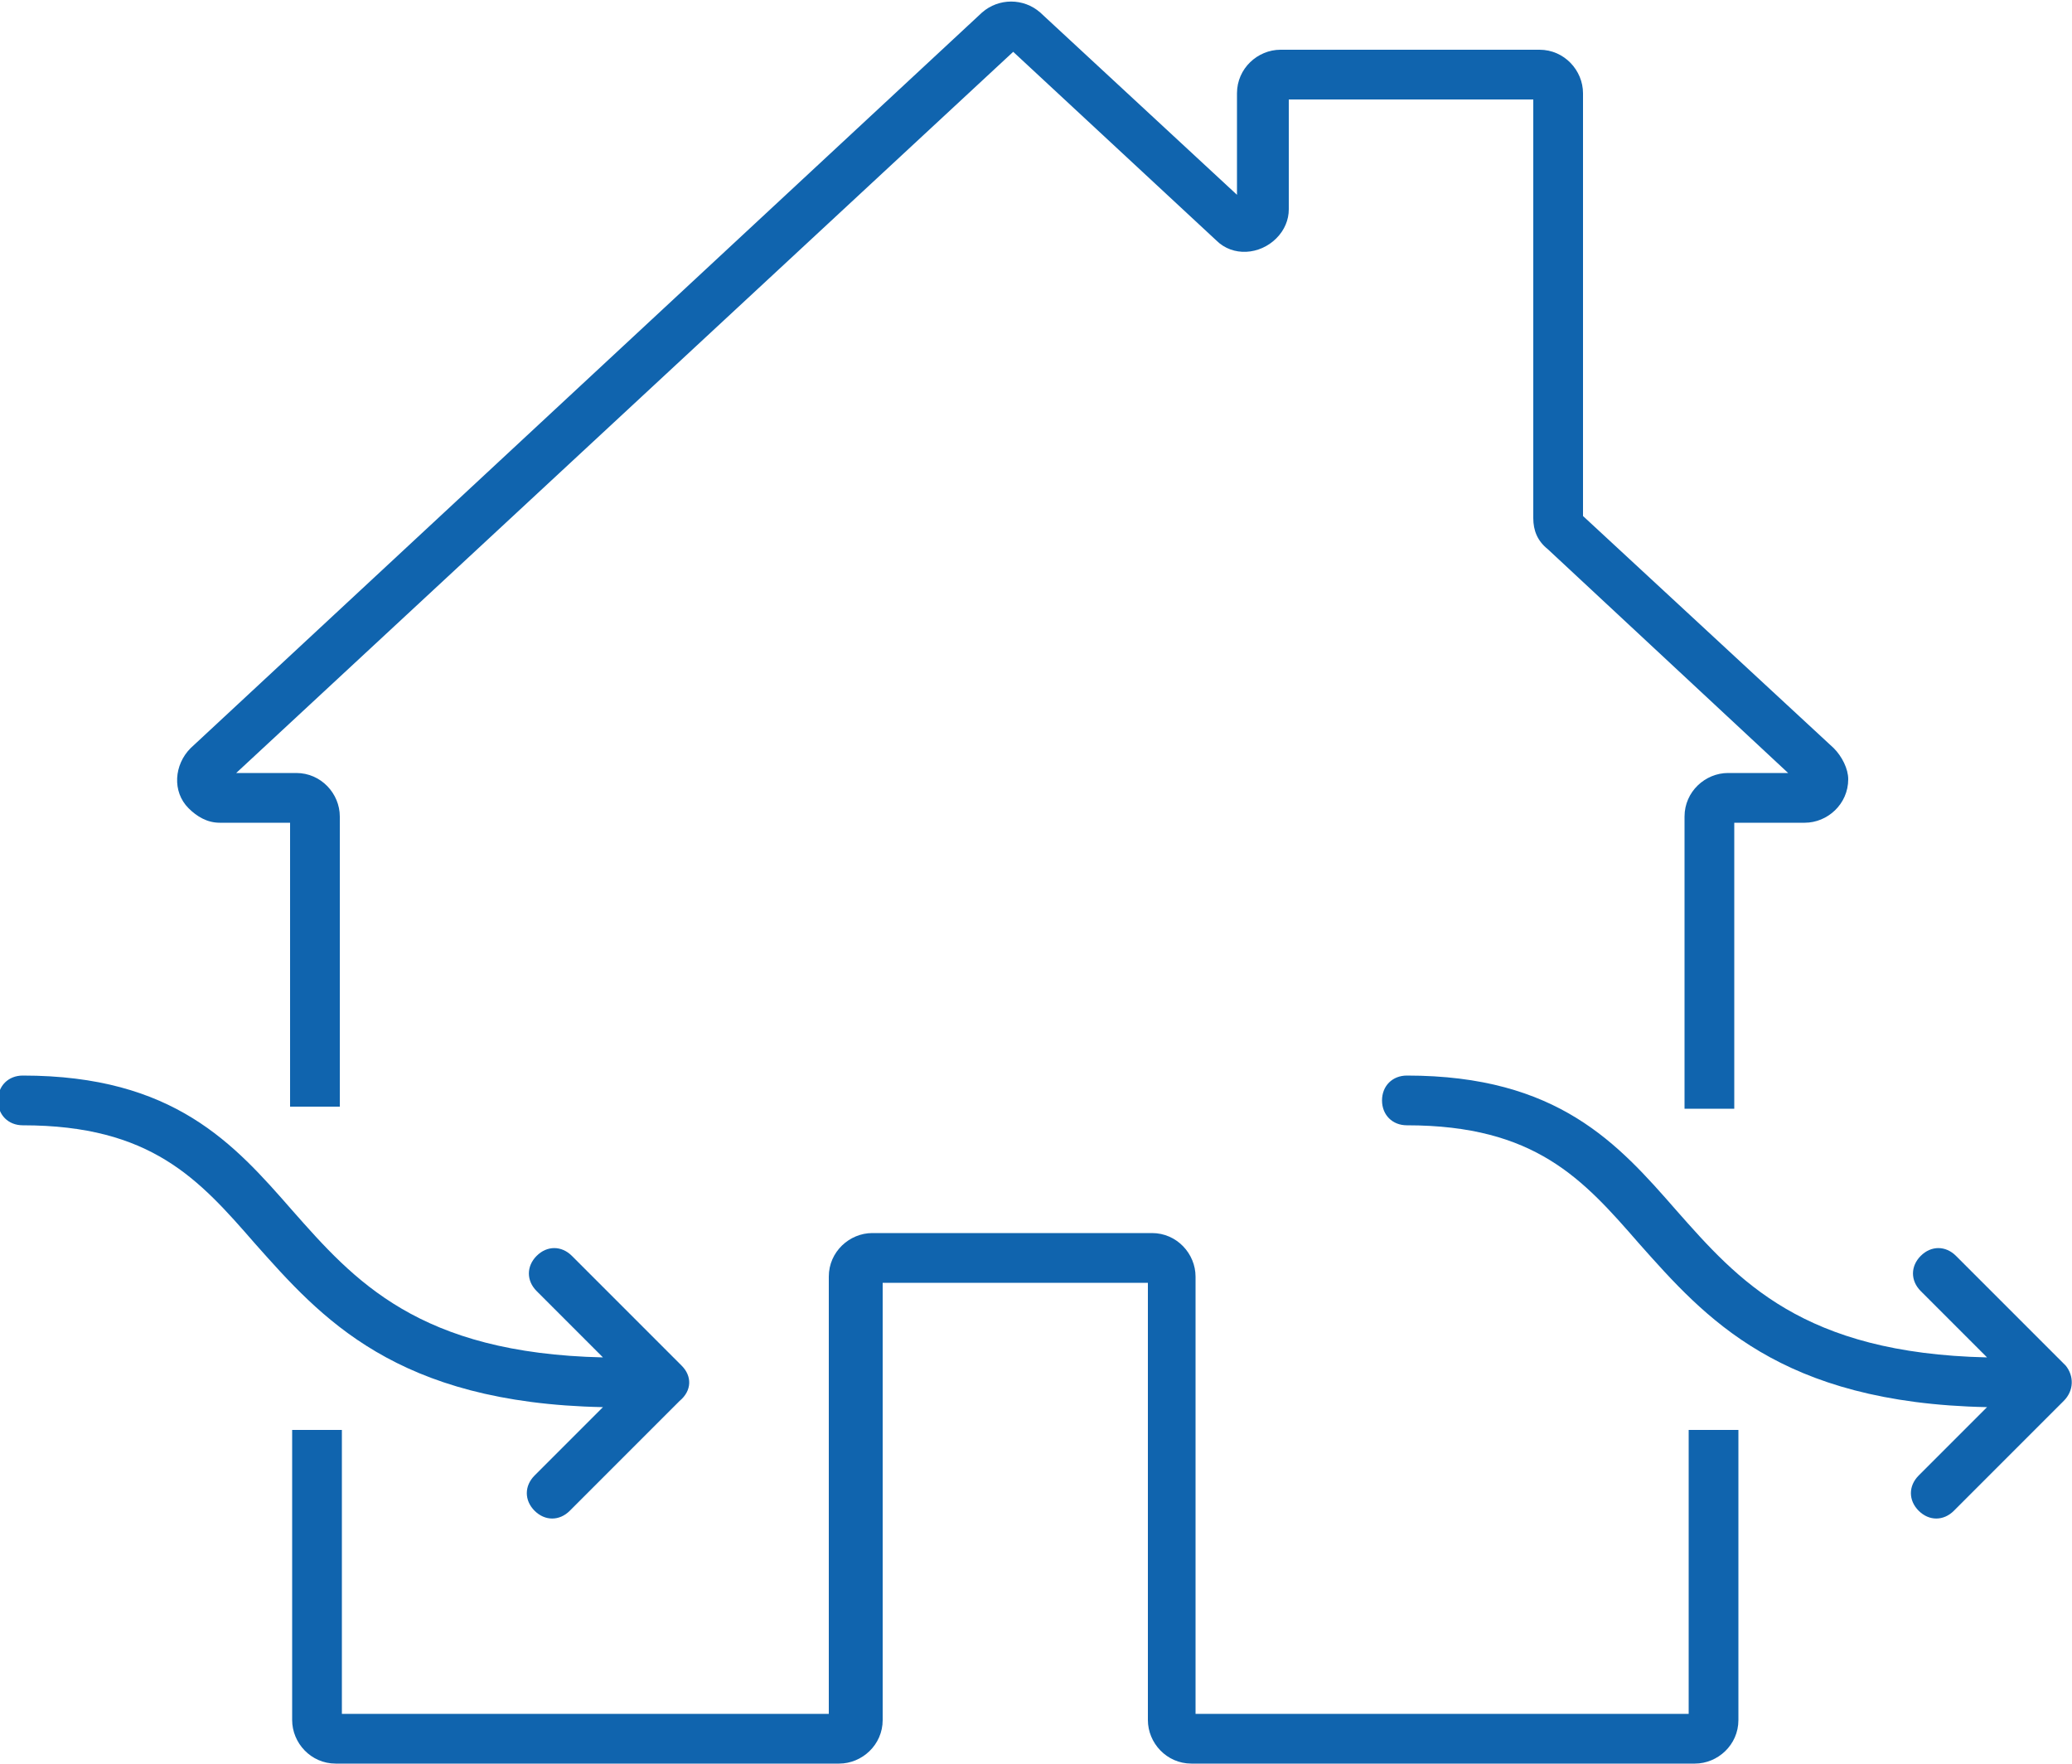
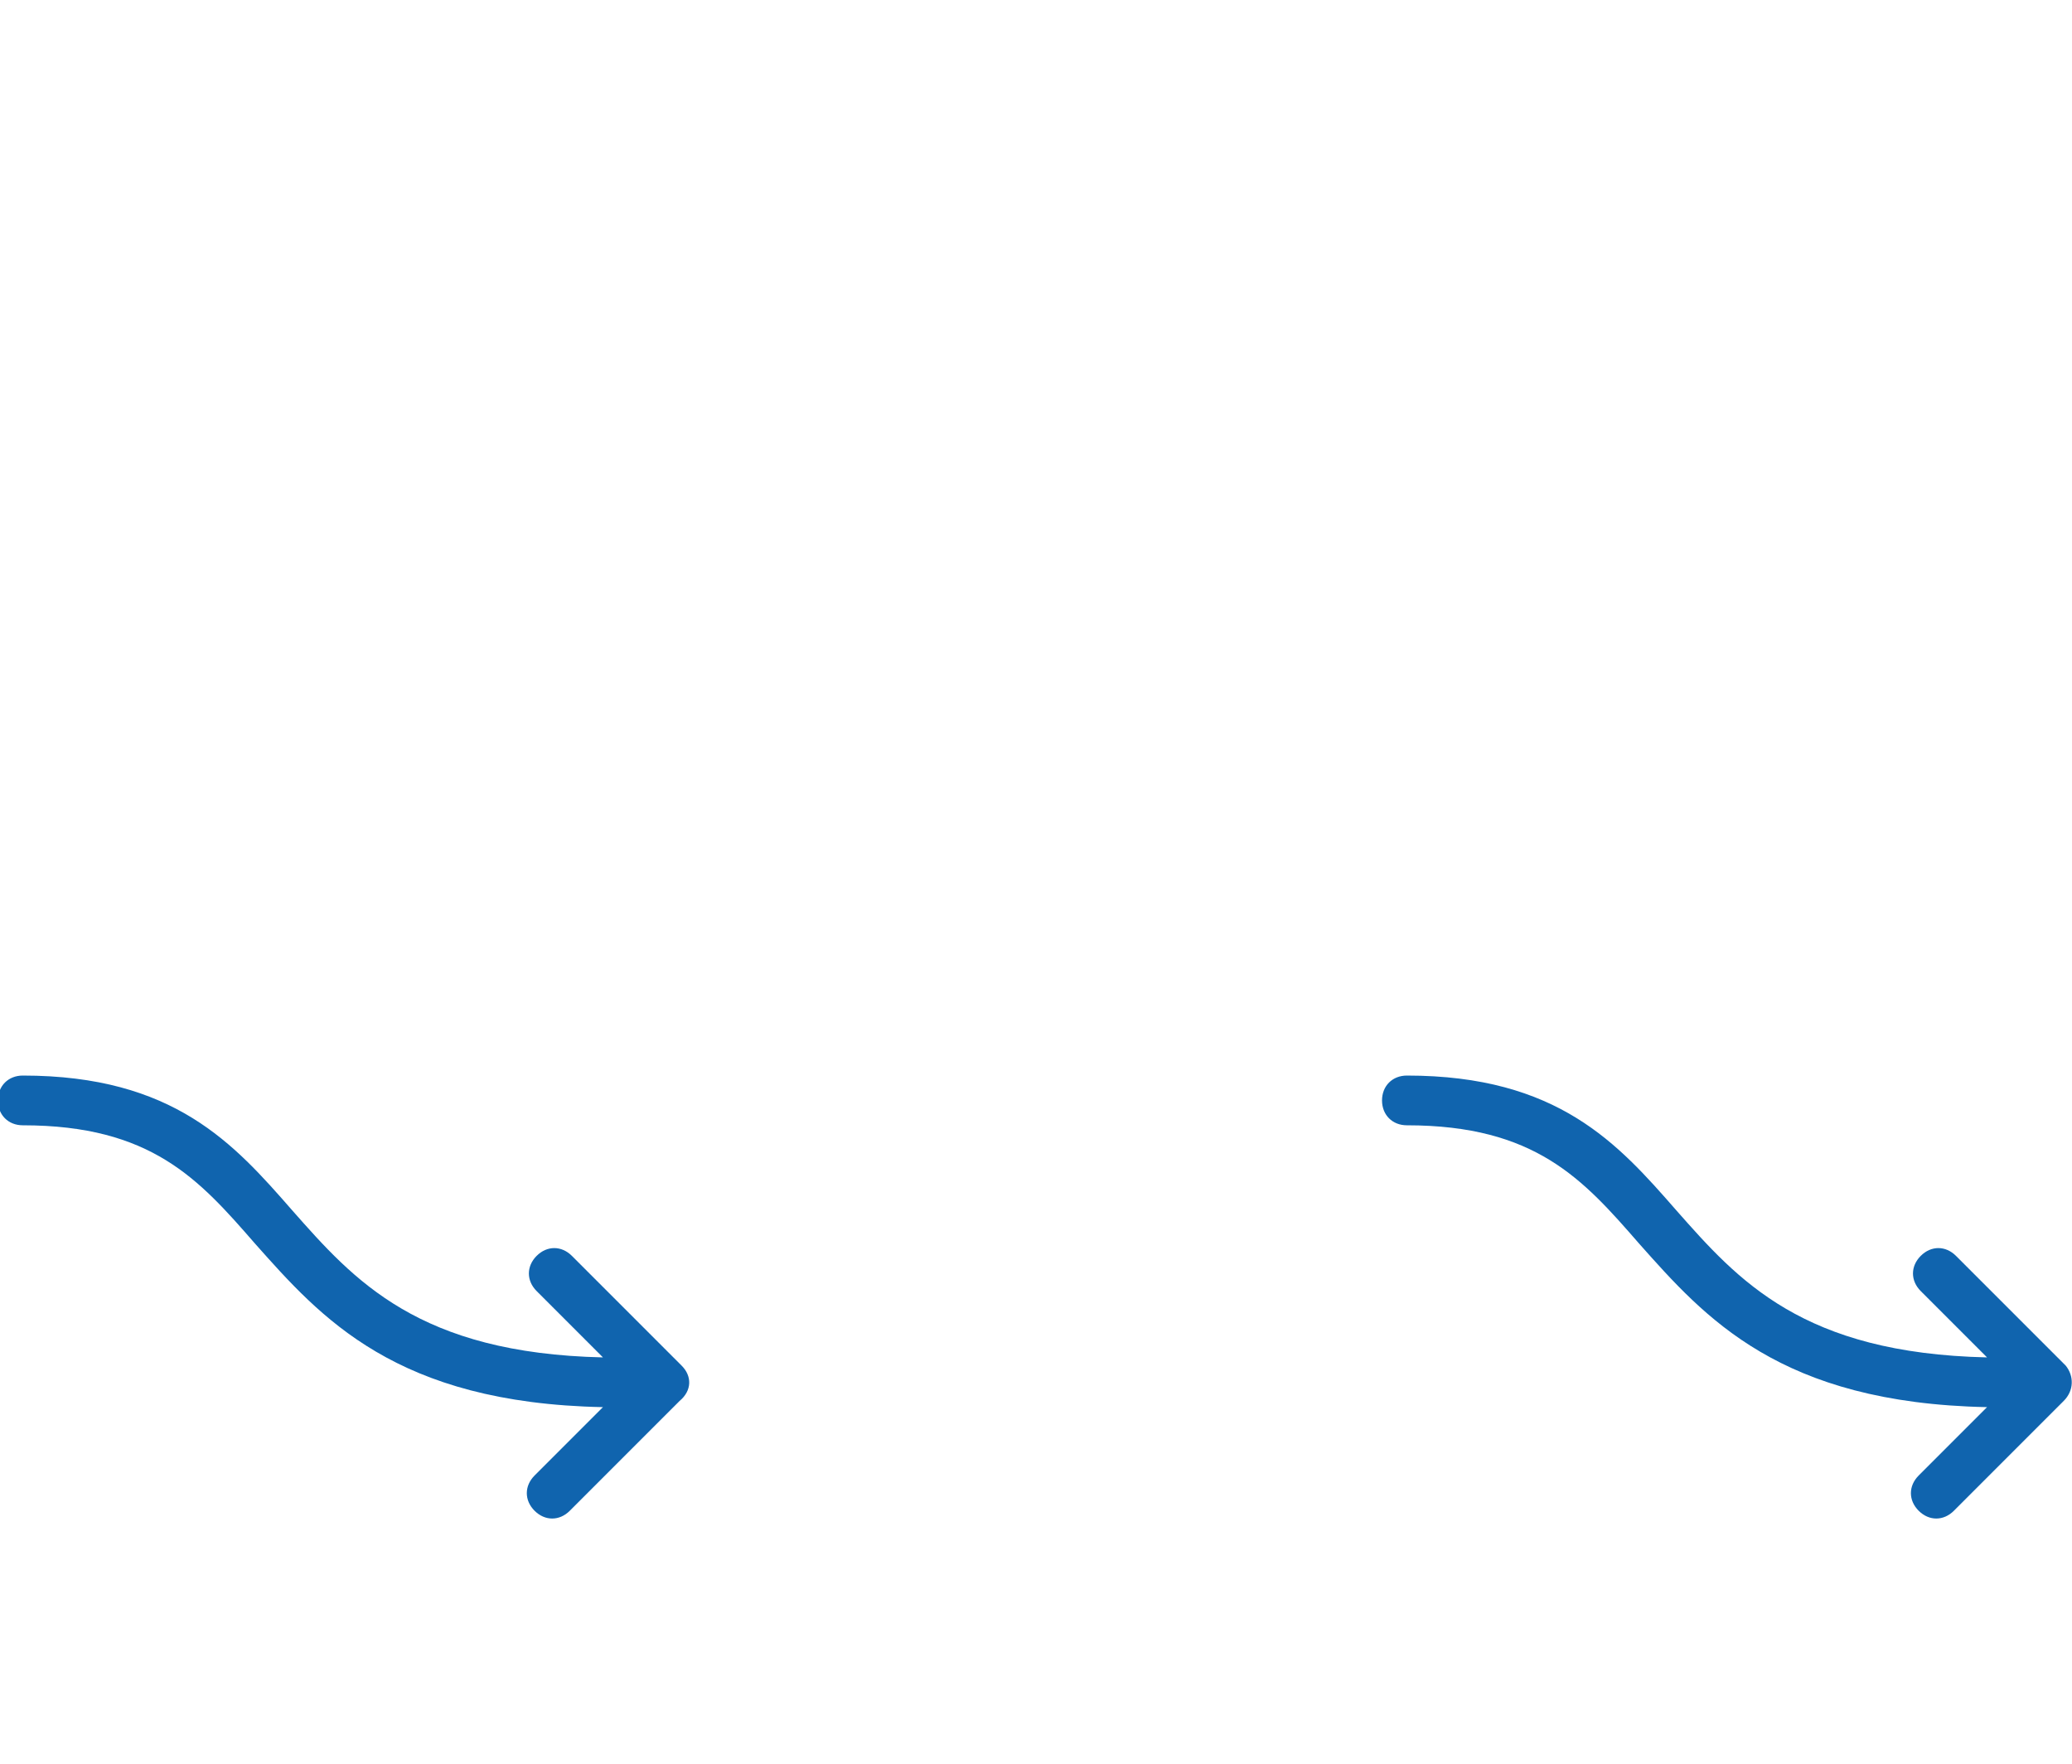
<svg xmlns="http://www.w3.org/2000/svg" version="1.1" id="Layer_1" x="0px" y="0px" viewBox="0 0 100 85.1" style="enable-background:new 0 0 100 85.1;" xml:space="preserve">
  <style type="text/css">
	.st0{fill:#1064AE;}
</style>
  <title>Artboard 1</title>
  <g>
    <g>
-       <path class="st0" d="M88.5,36.1L76.4,24.9V4.5c0-1.1-0.9-2.1-2.1-2.1H61.8c-1.1,0-2.1,0.9-2.1,2.1v4.9l-9.5-8.8    c-0.8-0.7-2-0.7-2.8,0L9.2,36.1c-0.8,0.8-0.9,2.1-0.1,2.9c0.4,0.4,0.9,0.7,1.5,0.7h3.4v13.7h2.4V39.4c0-1.1-0.9-2.1-2.1-2.1h-2.9    L48.9,2.5l9.8,9.1c0.8,0.8,2.1,0.7,2.9-0.1c0.4-0.4,0.6-0.9,0.6-1.4V4.8H74V25c0,0.6,0.2,1.1,0.7,1.5l11.6,10.8h-2.9    c-1.1,0-2.1,0.9-2.1,2.1v14.1h2.4V39.7h3.4c1.1,0,2.1-0.9,2.1-2.1C89.2,37.1,88.9,36.5,88.5,36.1z" />
-       <path class="st0" d="M81.3,82.7H57.7V61.6c0-1.1-0.9-2.1-2.1-2.1H42.1c-1.1,0-2.1,0.9-2.1,2.1v21.1H16.5V69h-2.4v14    c0,1.1,0.9,2.1,2.1,2.1h24.3c1.1,0,2.1-0.9,2.1-2.1V61.9h12.8V83c0,1.1,0.9,2.1,2.1,2.1h24.3c1.1,0,2.1-0.9,2.1-2.1V69h-2.4V82.7z    " />
-     </g>
+       </g>
    <path class="st0" d="M99.7,65.9l-5.3-5.3c-0.5-0.5-1.2-0.5-1.7,0s-0.5,1.2,0,1.7l0,0l3.2,3.2c-8.9-0.2-12-3.7-15-7.1   c-2.8-3.2-5.7-6.5-13-6.5c-0.7,0-1.2,0.5-1.2,1.2c0,0.7,0.5,1.2,1.2,1.2c0,0,0,0,0,0c6.2,0,8.5,2.6,11.2,5.7   c3.2,3.6,6.8,7.7,16.8,7.9l-3.3,3.3c-0.5,0.5-0.5,1.2,0,1.7s1.2,0.5,1.7,0l5.3-5.3C100.1,67.1,100.1,66.4,99.7,65.9z" />
-     <path class="st0" d="M32.9,65.9l-5.3-5.3c-0.5-0.5-1.2-0.5-1.7,0c-0.5,0.5-0.5,1.2,0,1.7l0,0l3.2,3.2c-8.9-0.2-12-3.7-15-7.1   c-2.8-3.2-5.7-6.5-13-6.5c-0.7,0-1.2,0.5-1.2,1.2c0,0.7,0.5,1.2,1.2,1.2c0,0,0,0,0,0c6.2,0,8.5,2.6,11.2,5.7   c3.2,3.6,6.8,7.7,16.8,7.9l-3.3,3.3c-0.5,0.5-0.5,1.2,0,1.7c0.5,0.5,1.2,0.5,1.7,0l5.3-5.3C33.4,67.1,33.4,66.4,32.9,65.9z" />
+     <path class="st0" d="M32.9,65.9l-5.3-5.3c-0.5-0.5-1.2-0.5-1.7,0c-0.5,0.5-0.5,1.2,0,1.7l3.2,3.2c-8.9-0.2-12-3.7-15-7.1   c-2.8-3.2-5.7-6.5-13-6.5c-0.7,0-1.2,0.5-1.2,1.2c0,0.7,0.5,1.2,1.2,1.2c0,0,0,0,0,0c6.2,0,8.5,2.6,11.2,5.7   c3.2,3.6,6.8,7.7,16.8,7.9l-3.3,3.3c-0.5,0.5-0.5,1.2,0,1.7c0.5,0.5,1.2,0.5,1.7,0l5.3-5.3C33.4,67.1,33.4,66.4,32.9,65.9z" />
  </g>
</svg>